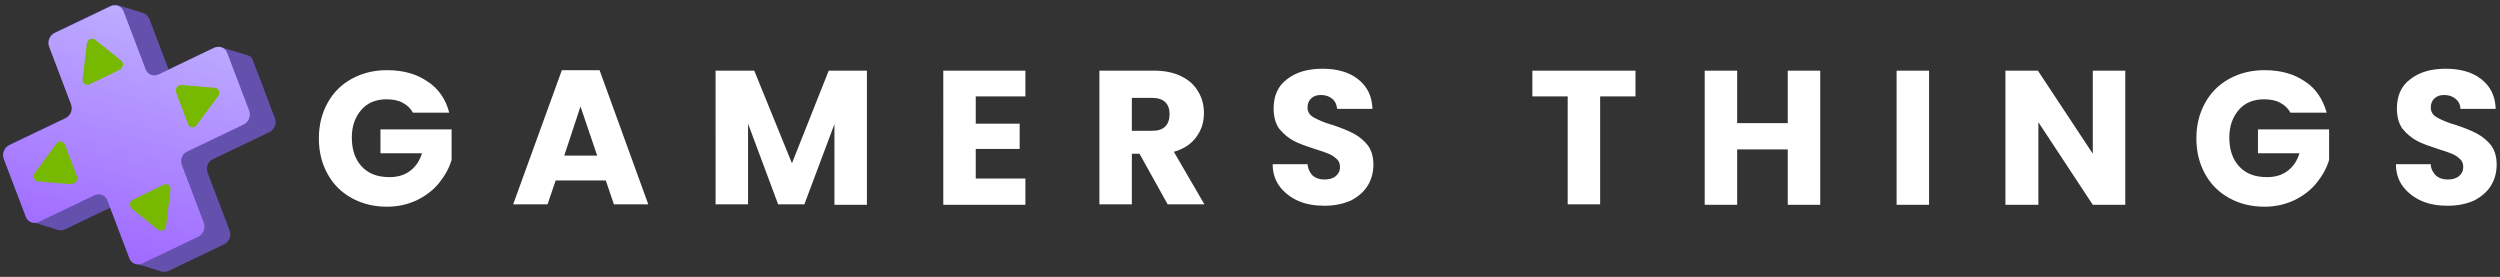
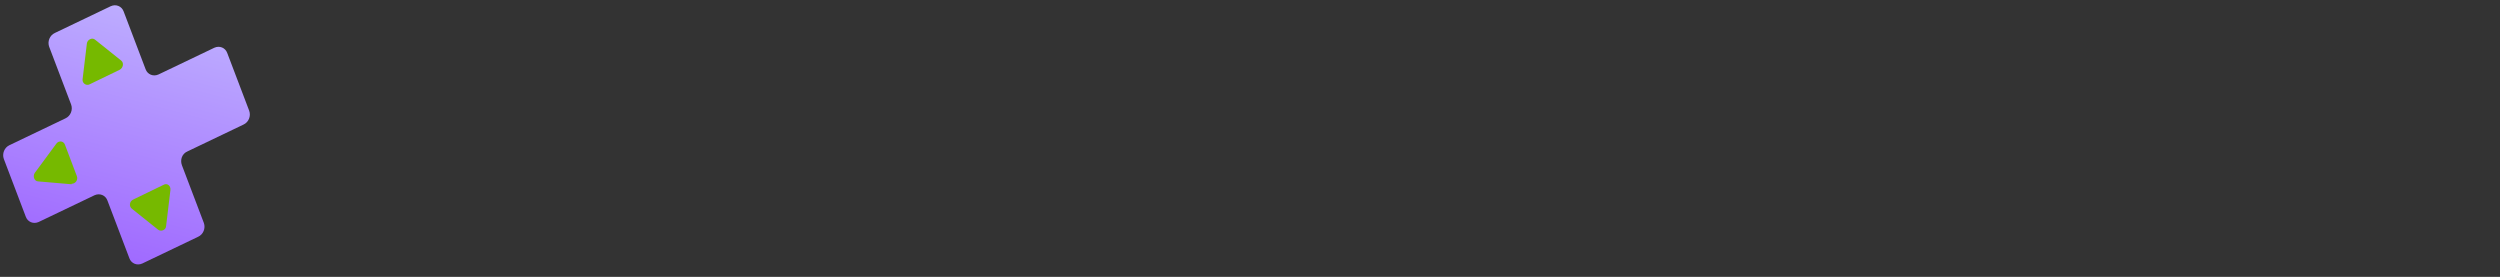
<svg xmlns="http://www.w3.org/2000/svg" id="Livello_1" data-name="Livello 1" version="1.1" viewBox="0 0 523.7 58">
  <rect x="0" y="0" width="523.7" height="58" fill="#333333" stroke="none" />
  <defs>
    <style> .cls-1 { fill: none; } .cls-1, .cls-2, .cls-3, .cls-4, .cls-5 { stroke-width: 0px; } .cls-6 { clip-path: url(#clippath); } .cls-2 { fill: #6351ad; } .cls-3 { fill: #fff; } .cls-4 { fill: url(#Degradado_sin_nombre); } .cls-5 { fill: #76b900; } </style>
    <clipPath id="clippath">
      <rect class="cls-1" width="58" height="58" />
    </clipPath>
    <linearGradient id="Degradado_sin_nombre" data-name="Degradado sin nombre" x1="35.4" y1="1016.1" x2="16.8" y2="1086.5" gradientTransform="translate(0 -1021.6)" gradientUnits="userSpaceOnUse">
      <stop offset="0" stop-color="#c2b8ff" />
      <stop offset="1" stop-color="#995aff" />
    </linearGradient>
  </defs>
-   <path class="cls-3" d="M94.1,23.6h-7.6c-.5-.9-1.2-1.6-2.2-2.1-.9-.5-2.1-.7-3.3-.7h0c-2.2,0-4,.7-5.3,2.2s-2,3.4-2,5.8h0c0,2.6.7,4.6,2.1,6.1s3.3,2.2,5.8,2.2h0c1.7,0,3.1-.4,4.3-1.3s2-2.1,2.5-3.7h-8.7v-5h14.9v6.4c-.5,1.7-1.4,3.3-2.6,4.8s-2.8,2.7-4.6,3.6c-1.9.9-4,1.4-6.3,1.4h0c-2.8,0-5.2-.6-7.4-1.8-2.2-1.2-3.9-2.9-5.1-5.1s-1.8-4.6-1.8-7.4h0c0-2.8.6-5.2,1.8-7.4,1.2-2.2,2.9-3.9,5.1-5.1s4.6-1.8,7.4-1.8h0c3.4,0,6.2.8,8.5,2.4,2.2,1.4,3.8,3.7,4.5,6.5h0ZM128.6,42.8l-1.7-5h-10.5l-1.7,5h-7.2l10.2-28.1h7.9l10.2,28.1h-7.2ZM118.2,32.6h6.9l-3.5-10.3-3.4,10.3ZM173.6,14.8h8v28.1h-6.8v-16.9l-6.3,16.8h-5.5l-6.3-16.9v16.9h-6.8V14.8h8.1l7.9,19.4,7.7-19.4h0ZM214.8,20.2h-10.4v5.7h9.2v5.3h-9.2v6.2h10.4v5.5h-17.2V14.8h17.2v5.4h0ZM252.3,42.8h-7.7l-5.9-10.6h-1.6v10.6h-6.8V14.8h11.5c2.2,0,4.1.4,5.7,1.2,1.6.8,2.7,1.8,3.5,3.2.8,1.3,1.2,2.8,1.2,4.5h0c0,1.9-.5,3.5-1.6,5s-2.6,2.5-4.7,3.1h0l6.4,11h0ZM237.1,20.4v7h4.2c1.3,0,2.2-.3,2.8-.9s.9-1.5.9-2.6h0c0-1.1-.3-1.9-.9-2.5s-1.6-.9-2.8-.9h-4.2ZM277.5,43.1c-2.1,0-3.9-.3-5.5-1s-2.9-1.7-3.9-3-1.5-2.9-1.5-4.7h7.3c.1,1,.5,1.8,1.1,2.4.6.5,1.4.8,2.4.8h0c1,0,1.8-.2,2.4-.7s.9-1.1.9-1.9h0c0-.7-.2-1.3-.7-1.7-.5-.5-1-.8-1.7-1.1s-1.6-.6-2.9-1h0c-1.8-.6-3.3-1.1-4.4-1.7s-2.1-1.4-3-2.5c-.8-1.1-1.2-2.5-1.2-4.3h0c0-2.6.9-4.7,2.8-6.1,1.9-1.5,4.4-2.2,7.4-2.2h0c3.1,0,5.6.7,7.5,2.2s2.9,3.5,3,6.2h-7.4c-.1-.9-.4-1.6-1-2.1s-1.4-.8-2.4-.8h0c-.8,0-1.5.2-2,.7-.5.4-.8,1.1-.8,1.9h0c0,.9.4,1.6,1.3,2.1s2.2,1.1,4,1.6h0c1.8.6,3.3,1.2,4.4,1.8s2.1,1.4,2.9,2.4c.8,1.1,1.2,2.4,1.2,4.1h0c0,1.6-.4,3.1-1.2,4.4-.8,1.3-2,2.3-3.5,3.1-1.6.7-3.4,1.1-5.5,1.1h0ZM320.9,14.8h21.7v5.4h-7.4v22.6h-6.8v-22.6h-7.4v-5.4h-.1ZM374.5,14.8h6.8v28.1h-6.8v-11.6h-10.6v11.6h-6.8V14.8h6.8v11h10.6s0-11,0-11ZM397.3,14.8h6.8v28.1h-6.8V14.8ZM445.2,14.8v28.1h-6.8l-11.4-17.3v17.3h-6.9V14.8h6.8l11.5,17.4V14.8h6.8ZM487.4,23.6h-7.6c-.5-.9-1.2-1.6-2.2-2.1-.9-.5-2.1-.7-3.3-.7h0c-2.2,0-4,.7-5.3,2.2s-2,3.4-2,5.8h0c0,2.6.7,4.6,2.1,6.1s3.3,2.2,5.8,2.2h0c1.7,0,3.1-.4,4.3-1.3,1.2-.9,2-2.1,2.5-3.7h-8.7v-5h14.9v6.4c-.5,1.7-1.4,3.3-2.6,4.8s-2.8,2.7-4.6,3.6c-1.9.9-4,1.4-6.3,1.4h0c-2.8,0-5.2-.6-7.4-1.8s-3.9-2.9-5.1-5.1-1.8-4.6-1.8-7.4h0c0-2.8.6-5.2,1.8-7.4,1.2-2.2,2.9-3.9,5.1-5.1,2.2-1.2,4.6-1.8,7.4-1.8h0c3.4,0,6.2.8,8.5,2.4,2.2,1.4,3.7,3.7,4.5,6.5h0ZM512.8,43.1c-2.1,0-3.9-.3-5.5-1s-2.9-1.7-3.9-3-1.5-2.9-1.5-4.7h7.3c0,1,.5,1.8,1.1,2.4.6.5,1.4.8,2.4.8h0c1,0,1.8-.2,2.4-.7.6-.5.9-1.1.9-1.9h0c0-.7-.2-1.3-.7-1.7-.5-.5-1-.8-1.7-1.1s-1.6-.6-2.9-1h0c-1.8-.6-3.3-1.1-4.4-1.7s-2.1-1.4-3-2.5c-.8-1.1-1.2-2.5-1.2-4.3h0c0-2.6.9-4.7,2.8-6.1,1.9-1.5,4.4-2.2,7.4-2.2h0c3.1,0,5.6.7,7.5,2.2s2.9,3.5,3,6.2h-7.4c0-.9-.4-1.6-1-2.1s-1.4-.8-2.4-.8h0c-.8,0-1.5.2-2,.7-.5.4-.8,1.1-.8,1.9h0c0,.9.4,1.6,1.3,2.1s2.2,1.1,4,1.6h0c1.8.6,3.3,1.2,4.4,1.8,1.1.6,2.1,1.4,2.9,2.4.8,1.1,1.2,2.4,1.2,4.1h0c0,1.6-.4,3.1-1.2,4.4s-2,2.3-3.5,3.1c-1.6.7-3.4,1.1-5.5,1.1h0Z" />
  <g class="cls-6">
    <g>
-       <path class="cls-2" d="M35.3,14.5l-4-10.5c-.3-.7-.8-1.1-1.4-1.3l-5.2-1.6c-.5-.1-1-.1-1.5.1l-11.7,5.6c-1.1.5-1.6,1.8-1.2,2.9l4.6,12.1c.4,1.1-.1,2.4-1.2,2.9l-11.7,5.6c-1.1.5-1.6,1.8-1.2,2.9l4.6,12.1c.3.8,1,1.2,1.7,1.3l4.8,1.5c.5.2,1,.2,1.6,0l9.6-4.6,4,10.5c.2.6.7,1,1.3,1.2h0l5.2,1.6c.5.2,1.1.2,1.6,0l11.7-5.6c1.1-.5,1.6-1.8,1.2-2.9l-4.6-12.1c-.4-1.1,0-2.4,1.2-2.9l11.7-5.6c1.1-.5,1.6-1.8,1.2-2.9l-4.6-12.1c-.2-.7-.8-1.1-1.4-1.2l-5.3-1.6h0c-.5-.1-1-.1-1.5.1l-9.6,4.6h0Z" />
      <path class="cls-4" d="M25.9,2.4c-.4-1.1-1.6-1.6-2.7-1.1l-11.7,5.6c-1.1.5-1.6,1.8-1.2,2.9l4.6,12.1c.4,1.1-.1,2.4-1.2,2.9l-11.7,5.6c-1.1.5-1.6,1.8-1.2,2.9l4.6,12.1c.4,1.1,1.6,1.6,2.7,1.1l11.7-5.6c1.1-.5,2.3,0,2.7,1.1l4.6,12.1c.4,1.1,1.6,1.6,2.7,1.1l11.7-5.6c1.1-.5,1.6-1.8,1.2-2.9l-4.6-12.1c-.4-1.1,0-2.4,1.2-2.9l11.7-5.6c1.1-.5,1.6-1.8,1.2-2.9l-4.6-12.1c-.4-1.1-1.6-1.6-2.7-1.1l-11.7,5.6c-1.1.5-2.3,0-2.7-1.1,0,0-4.6-12.1-4.6-12.1Z" />
      <path class="cls-5" d="M18.2,9.1l-.9,7.5c-.1.8.7,1.4,1.4,1.1l6.4-3.1c.7-.4.9-1.4.3-1.9l-5.5-4.4c-.6-.5-1.6,0-1.7.8Z" />
      <path class="cls-5" d="M33.1,48.1l-5.5-4.4c-.6-.5-.5-1.5.3-1.9l6.4-3.1c.7-.4,1.5.2,1.4,1.1l-.9,7.5c0,.9-1.1,1.3-1.7.8Z" />
      <path class="cls-5" d="M15,38.6l-7-.6c-.8,0-1.2-1.1-.7-1.8l4.5-6.1c.5-.7,1.5-.6,1.8.2l2.5,6.6c.3.8-.3,1.6-1.1,1.6h0Z" />
-       <path class="cls-5" d="M45.7,20.1l-4.5,6.1c-.5.7-1.5.6-1.8-.2l-2.5-6.6c-.3-.8.3-1.6,1.1-1.6l7,.6c.8,0,1.2,1.1.7,1.8h0Z" />
    </g>
  </g>
</svg>